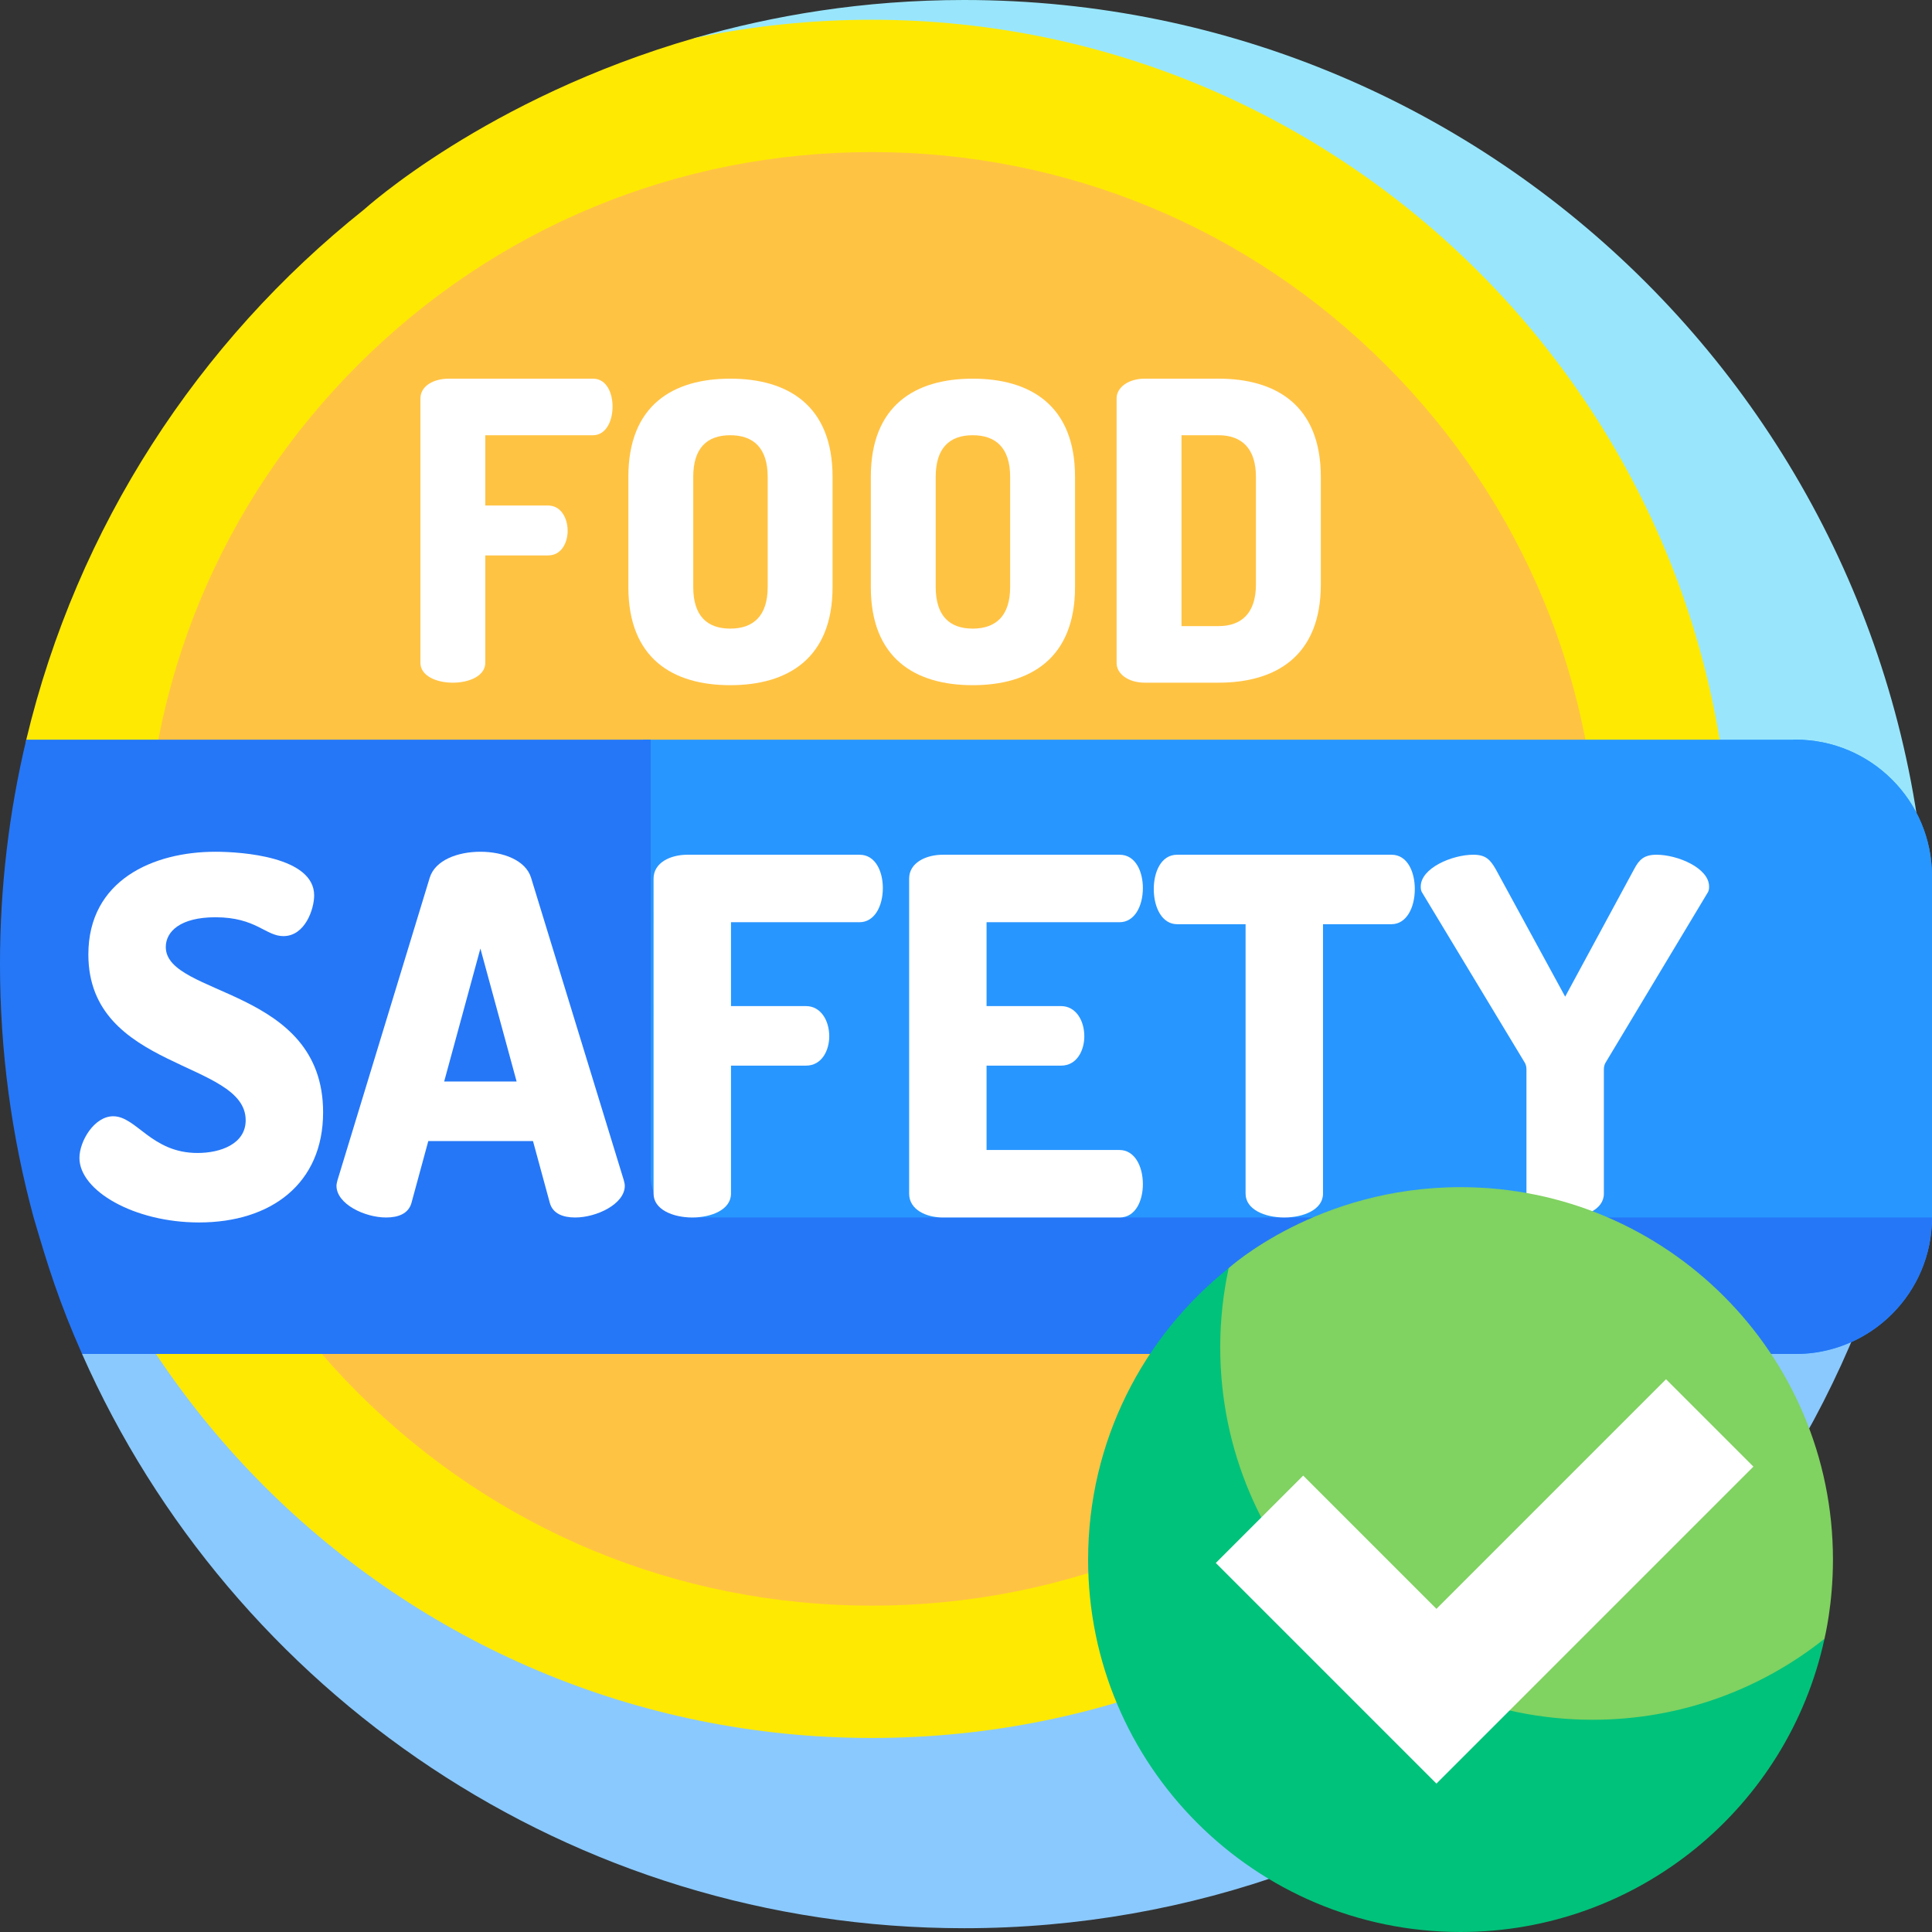
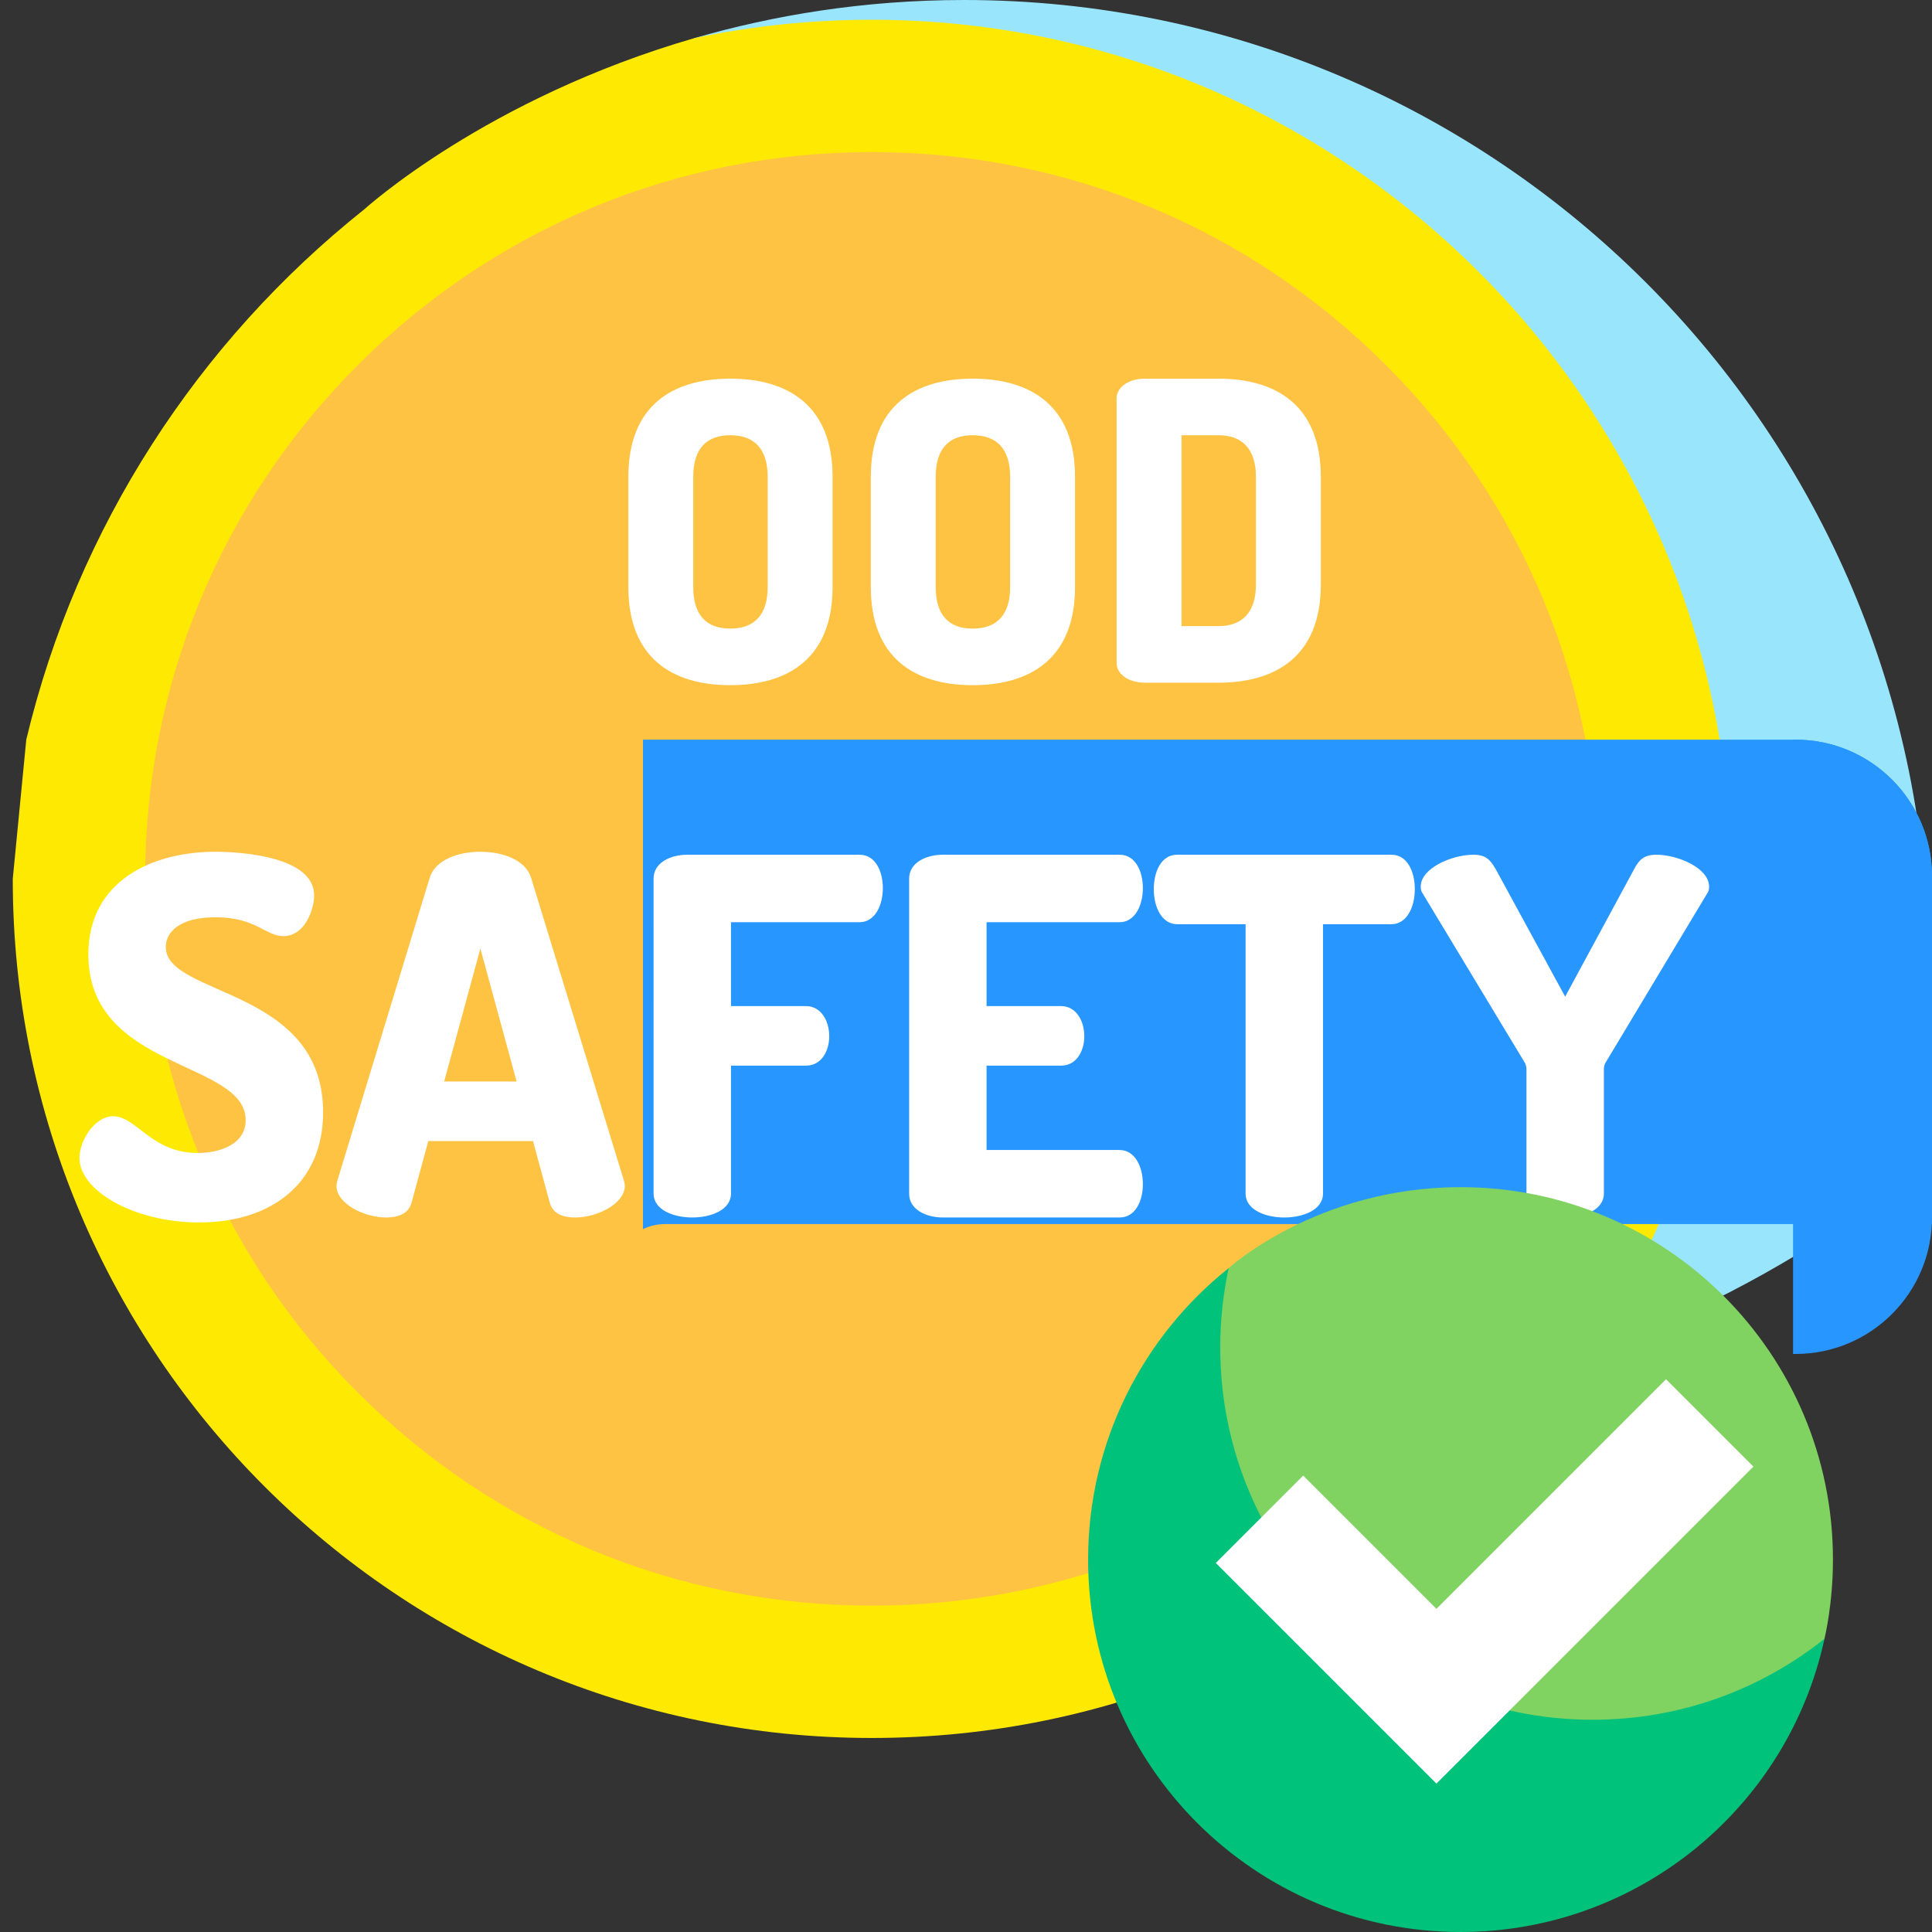
<svg xmlns="http://www.w3.org/2000/svg" id="Layer_1" enable-background="new 0 0 511 511" height="512" viewBox="0 0 511 511" width="512">
  <rect x="0" y="0" width="511" height="511" fill="#333333" stroke="none" />
  <g>
    <g>
      <path d="m255 0c-26.696 0-50.603 4.097-71.267 10.063l-97.848 106.843c0 140.833 118.763 254.972 259.596 254.972 54.231 0 114.568-25.992 154.949-57.243.903-.699 3.769-5.396 3.769-5.396.178-1.087 5.801-23.477 5.801-54.239 0-140.833-114.167-255-255-255z" fill="#99e6fc" />
-       <path d="m345.459 364.679c-140.833 0-255-114.167-255-255l-68.751 248.435c39.602 89.466 129.157 151.886 233.292 151.886 121.17 0 224.116-84.98 249.199-200.761-43.559 34.695-98.724 55.44-158.74 55.44z" fill="#8ac9fe" />
    </g>
    <g>
      <circle cx="230.605" cy="232.452" fill="#ffc344" r="198.87" />
    </g>
    <path d="m230.637 5.223c-16.079-.002-31.769 1.666-46.904 4.84-55.292 15.964-87.359 45.314-87.48 45.382-43.811 34.903-75.882 83.929-89.303 140.189l-3.574 36.818c0 125.495 101.734 227.229 227.229 227.229 125.331 0 226.964-101.469 227.228-226.738.265-125.261-101.935-227.703-227.196-227.72zm135.894 363.155c-36.307 36.307-84.58 56.303-135.926 56.303s-99.619-19.995-135.926-56.303c-36.307-36.307-56.303-84.58-56.303-135.926s19.995-99.619 56.303-135.926c36.307-36.307 84.58-56.303 135.926-56.303s99.619 19.995 135.926 56.303c36.307 36.307 56.302 84.58 56.302 135.926s-19.994 99.619-56.302 135.926z" fill="#fee903" />
    <g fill="#fff">
-       <path d="m111.196 105.435c0-3.521 3.74-5.28 7.48-5.28h38.17c3.63 0 5.17 3.85 5.17 7.37 0 4.07-1.87 7.59-5.17 7.59h-28.49v18.59h16.61c3.3 0 5.17 3.19 5.17 6.71 0 2.971-1.54 6.49-5.17 6.49h-16.61v28.38c0 3.521-4.29 5.28-8.58 5.28s-8.58-1.76-8.58-5.28z" />
      <path d="m166.197 155.265v-29.15c0-18.92 11.77-25.96 26.95-25.96s27.06 7.04 27.06 25.96v29.15c0 18.92-11.88 25.96-27.06 25.96s-26.95-7.04-26.95-25.96zm36.85-29.151c0-7.59-3.74-11-9.9-11s-9.79 3.41-9.79 11v29.15c0 7.59 3.63 11 9.79 11s9.9-3.41 9.9-11z" />
      <path d="m230.327 155.265v-29.15c0-18.92 11.77-25.96 26.95-25.96 15.181 0 27.061 7.04 27.061 25.96v29.15c0 18.92-11.88 25.96-27.061 25.96-15.18 0-26.95-7.04-26.95-25.96zm36.85-29.151c0-7.59-3.74-11-9.9-11-6.159 0-9.79 3.41-9.79 11v29.15c0 7.59 3.631 11 9.79 11 6.16 0 9.9-3.41 9.9-11z" />
      <path d="m322.286 100.154c15.18 0 27.06 7.04 27.06 25.96v28.49c0 18.92-11.88 25.96-27.06 25.96h-19.471c-4.51 0-7.479-2.42-7.479-5.17v-70.07c0-2.75 2.97-5.17 7.479-5.17zm-9.79 14.96v50.49h9.79c6.159 0 9.899-3.52 9.899-11v-28.49c0-7.479-3.74-11-9.899-11z" />
    </g>
    <g>
      <path d="m175.874 323.757h335.083c.027-.576.044-1.156.044-1.739v-90.288c0-19.935-16.161-36.096-36.096-36.096h-304.84v129.456c1.784-.844 3.751-1.333 5.809-1.333z" fill="#2896ff" />
    </g>
    <g>
      <path d="m474.904 195.634h-.656v162.479h.656c19.935 0 36.096-16.161 36.096-36.096v-90.287c0-19.935-16.161-36.096-36.096-36.096z" fill="#2896ff" />
    </g>
-     <path d="m475.865 358.101c.057-.001.114-.004.172-.005.101-.003.202-.006.302-.01.067-.003.133-.006.2-.009.092-.004.183-.008.275-.013.067-.003.134-.008.2-.011.093-.005.185-.011.277-.017.064-.004.127-.009.191-.013.095-.007.189-.013.284-.021.063-.005.126-.01.189-.016.094-.008.189-.016.283-.025.063-.006.126-.012.188-.018.095-.009.189-.019.284-.029.061-.006.122-.013.183-.02.096-.011.193-.021.289-.033l.177-.021c.097-.012.194-.024.29-.037.06-.008.119-.016.178-.024.097-.013.193-.027.29-.041.056-.008.112-.016.168-.025.103-.015.205-.031.308-.047.051-.008.101-.016.152-.024.104-.017.208-.034.311-.052.05-.009.1-.017.15-.026.111-.019.221-.04.331-.06.041-.008.081-.015.122-.023.118-.022.236-.046.354-.069.034-.007.069-.013.103-.02.138-.028.275-.057.413-.086.914-.193 1.82-.426 2.715-.696l.064-.019c.142-.043.285-.086.426-.131.008-.002.016-.005.023-.007.14-.044.28-.089.419-.135.01-.003.02-.006.029-.01.136-.045.271-.09.406-.137.015-.005.029-.01.044-.015.131-.045.261-.091.391-.137.017-.006.033-.012.05-.018.131-.047.261-.094.391-.143.012-.005.025-.009.037-.014.132-.049.265-.1.396-.151.012-.005.025-.01.037-.014.134-.052.267-.104.4-.158.008-.003.016-.007.025-.01.134-.054.267-.108.4-.164.01-.004.021-.009.031-.013.136-.057.272-.115.408-.173.003-.001.006-.003.009-.004 12.808-5.542 21.77-18.293 21.77-33.139h-328.159c-5.933 0-10.743-4.81-10.743-10.743v-115.64h-165.147c-4.545 19.048-6.951 38.925-6.951 59.365 0 23.193 3.097 45.662 8.898 67.018 3.756 12.779 6.628 22.129 12.81 36.096h453.196c.161 0 .322-.001.483-.003.039 0 .079-.002.118-.002.12-.003.24-.005.36-.008z" fill="#2577f7" />
    <g fill="#fff">
      <path d="m64.979 296.292c0-15.882-41.608-13.125-41.608-43.84 0-19.688 17.194-27.17 33.602-27.17 6.957 0 26.12 1.312 26.12 11.551 0 3.544-2.363 10.763-8.138 10.763-4.725 0-7.219-4.988-17.982-4.988-9.319 0-13.125 3.807-13.125 7.875 0 13.125 41.608 10.632 41.608 43.708 0 18.901-13.782 29.139-32.814 29.139-17.194 0-31.633-8.4-31.633-17.063 0-4.462 3.938-11.025 8.926-11.025 6.169 0 10.106 9.713 22.313 9.713 6.037 0 12.731-2.363 12.731-8.663z" />
      <path d="m88.996 313.618c0-.394.131-.919.263-1.444l24.414-80.066c1.444-4.594 7.35-6.825 13.388-6.825s11.944 2.231 13.388 6.825l24.545 80.066c.131.525.262 1.05.262 1.444 0 4.856-7.481 8.4-13.125 8.4-3.281 0-5.907-1.05-6.694-3.807l-4.463-16.407h-27.695l-4.463 16.407c-.788 2.757-3.413 3.807-6.694 3.807-5.644 0-13.126-3.544-13.126-8.4zm47.646-27.564-9.582-35.176-9.582 35.176z" />
      <path d="m172.866 232.37c0-4.2 4.462-6.3 8.925-6.3h45.546c4.332 0 6.169 4.594 6.169 8.794 0 4.857-2.231 9.057-6.169 9.057h-33.995v22.182h19.819c3.938 0 6.169 3.806 6.169 8.006 0 3.544-1.837 7.744-6.169 7.744h-19.819v33.864c0 4.2-5.119 6.3-10.238 6.3s-10.238-2.1-10.238-6.3z" />
      <path d="m260.937 266.103h19.688c3.938 0 6.169 3.806 6.169 8.006 0 3.544-1.837 7.744-6.169 7.744h-19.688v22.314h35.177c3.938 0 6.169 4.2 6.169 9.057 0 4.2-1.837 8.794-6.169 8.794h-46.727c-4.463 0-8.926-2.1-8.926-6.3v-83.348c0-4.2 4.463-6.3 8.926-6.3h46.727c4.332 0 6.169 4.594 6.169 8.794 0 4.857-2.231 9.057-6.169 9.057h-35.177z" />
      <path d="m368.038 226.07c4.331 0 6.169 4.725 6.169 9.057 0 4.988-2.231 9.319-6.169 9.319h-18.113v71.272c0 4.2-5.119 6.3-10.238 6.3s-10.238-2.1-10.238-6.3v-71.272h-18.113c-3.938 0-6.169-4.332-6.169-9.319 0-4.332 1.838-9.057 6.169-9.057z" />
      <path d="m403.736 282.772c0-.788-.263-1.444-.524-1.837l-27.171-45.021c-.262-.525-.262-1.05-.262-1.444 0-4.856 8.269-8.4 13.913-8.4 3.281 0 4.462 1.312 5.906 3.807l18.376 33.732 18.244-33.732c1.312-2.494 2.625-3.807 5.907-3.807 5.644 0 13.913 3.544 13.913 8.4 0 .394 0 .919-.263 1.444l-27.039 45.021c-.263.394-.524 1.05-.524 1.837v32.945c0 4.2-5.119 6.3-10.238 6.3s-10.238-2.1-10.238-6.3z" />
    </g>
    <g>
      <g>
        <g>
          <path d="m386.3 313.994c-37.906 0-61.257 21.382-61.322 21.418 0 0-.971 1.212-1.152 2.017-1.475 6.547-2.853 15.321-2.853 21.724 0 54.402 45.877 98.492 100.278 98.492 20.949 0 44.256-10.04 59.855-22.112.349-.27 1.456-2.085 1.456-2.085.069-.42 2.241-9.069 2.241-20.952 0-54.401-44.101-98.502-98.503-98.502z" fill="#80d261" />
        </g>
        <g>
          <g>
            <path d="m482.562 433.449c-16.826 13.402-38.136 21.416-61.319 21.416-54.402 0-98.503-44.101-98.503-98.503 0-7.191.775-14.197 2.238-20.95-.002.002.002-.002 0 0-22.654 18.047-37.181 45.87-37.181 77.085 0 54.402 44.101 98.503 98.503 98.503 46.806 0 86.573-32.826 96.262-77.551z" fill="#00c27a" />
          </g>
        </g>
      </g>
      <g>
        <path d="m379.93 471.749-15.578-34.966 15.578-11.257 60.724-60.725 23.112 23.112z" fill="#fff" />
      </g>
      <g>
        <path d="m379.93 471.749-58.356-58.355 23.112-23.112 35.244 35.244z" fill="#fff" />
      </g>
    </g>
  </g>
</svg>